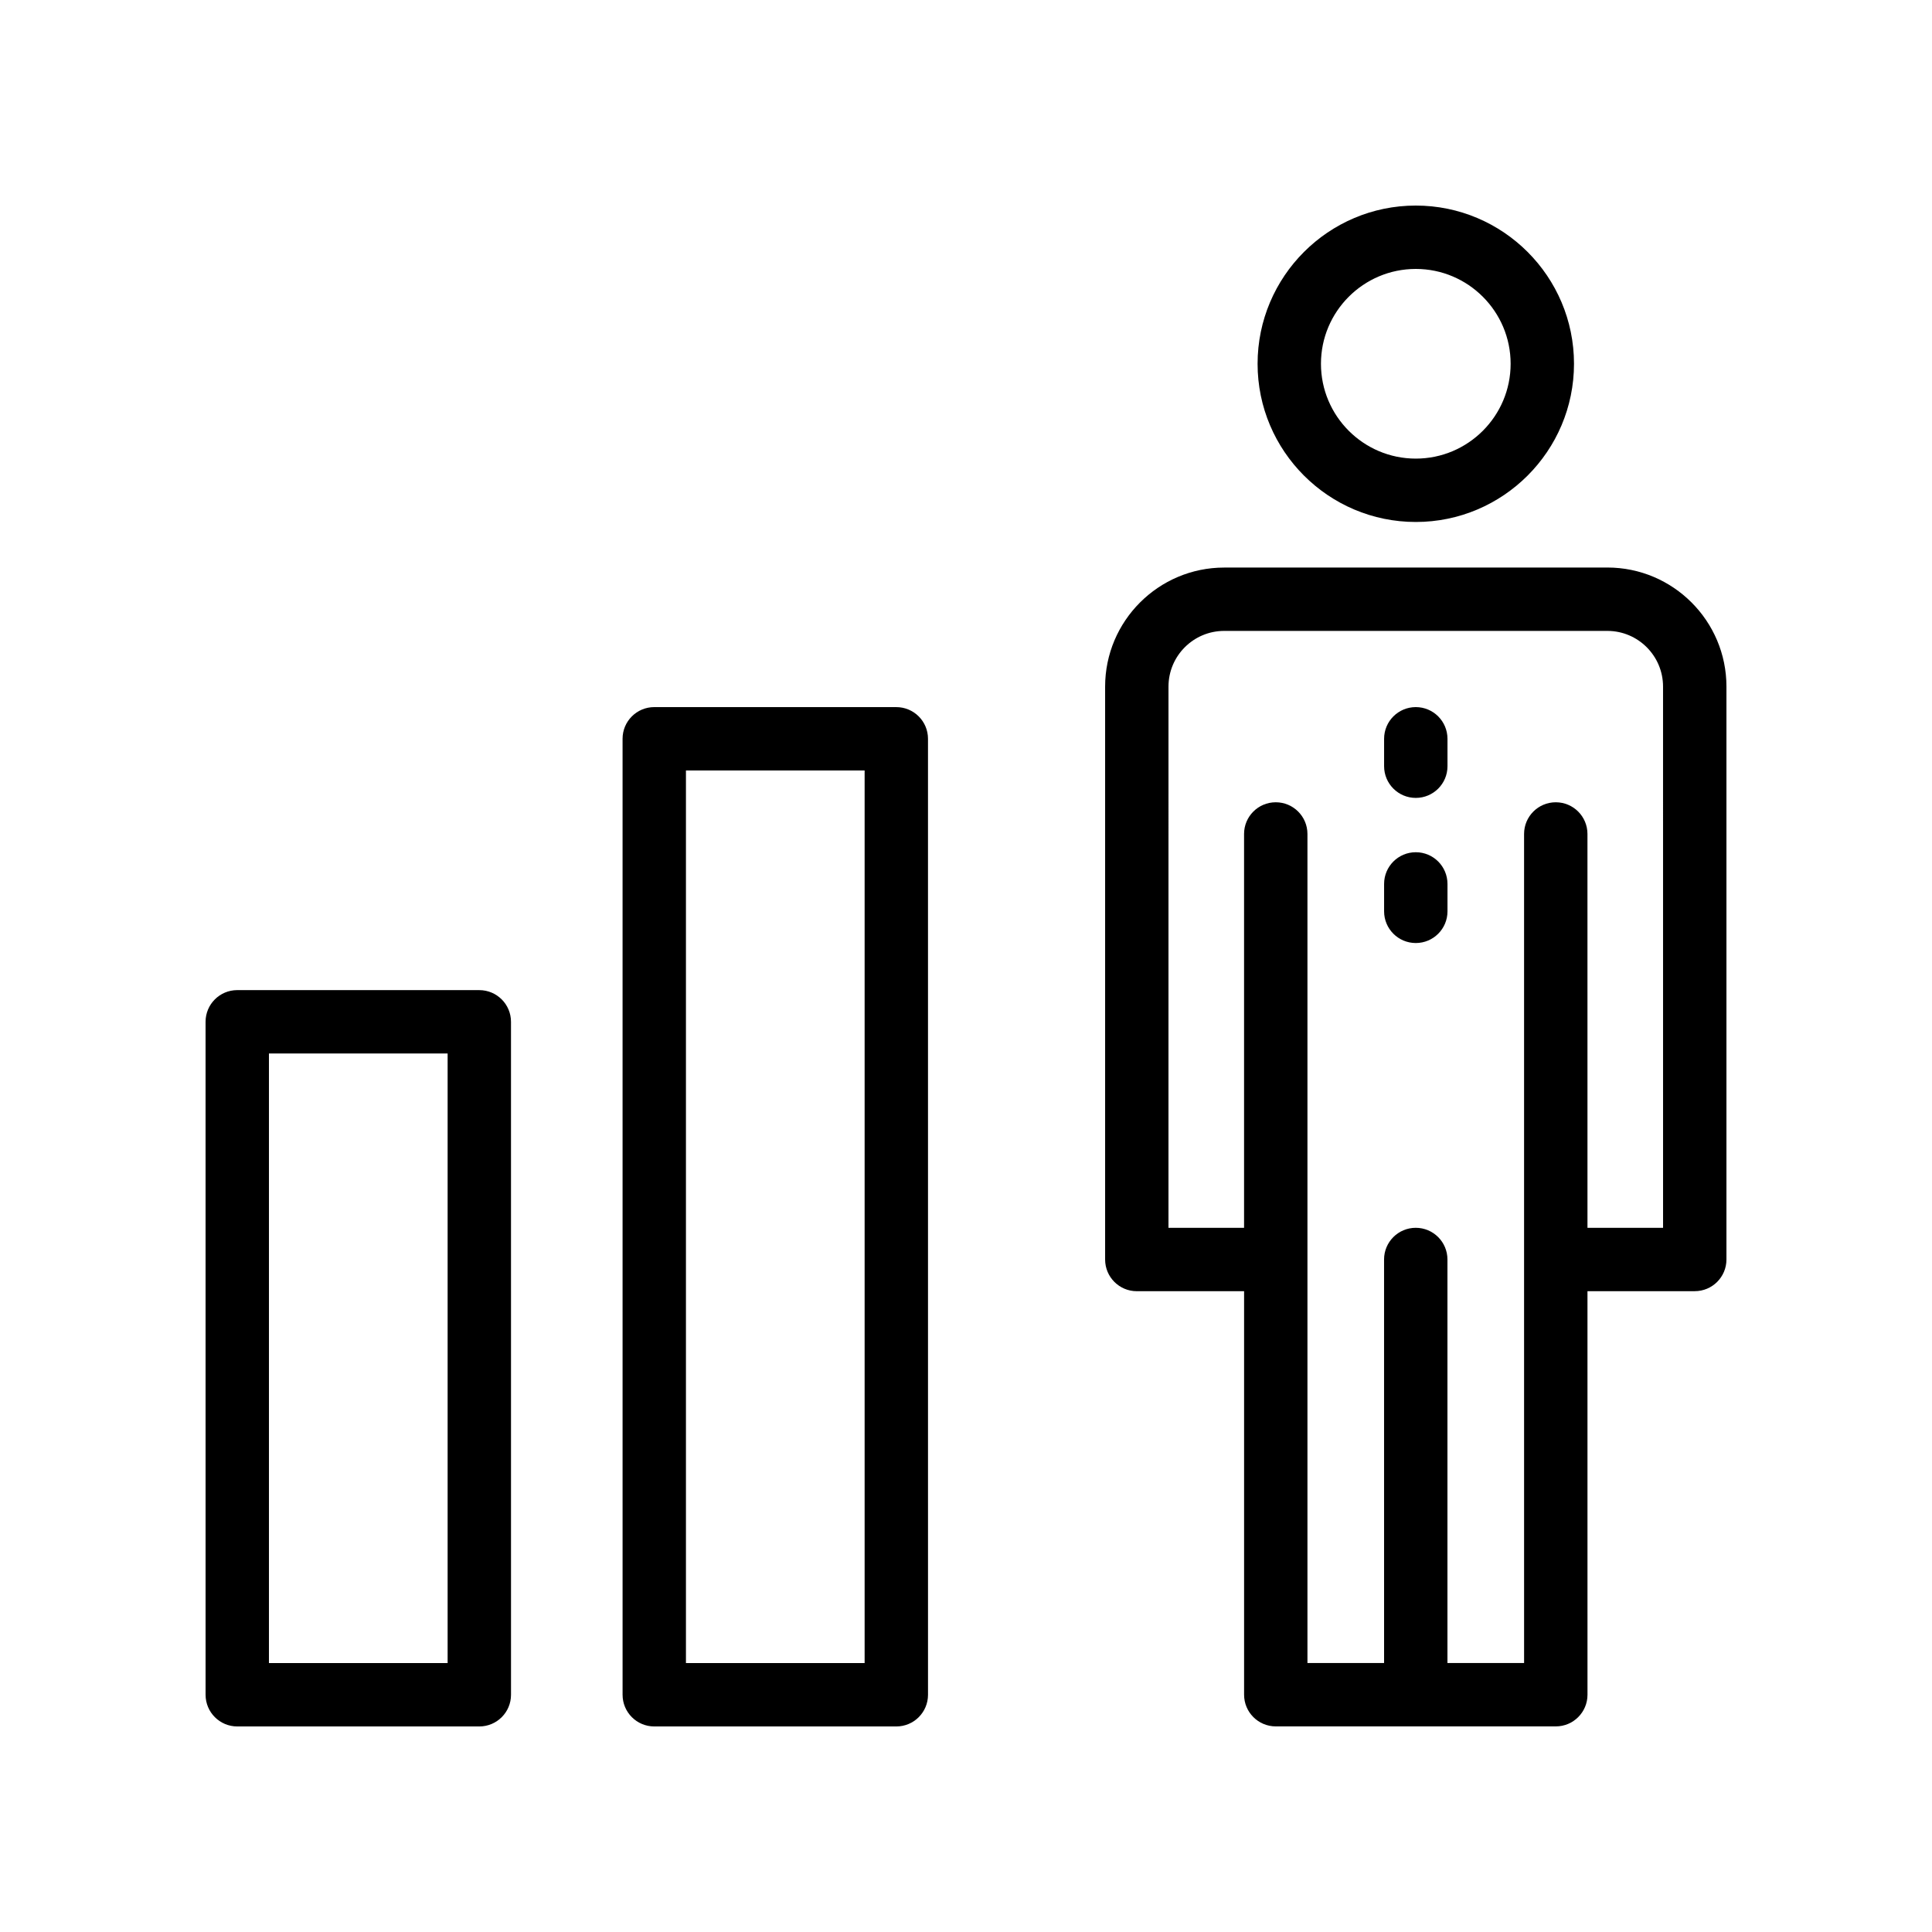
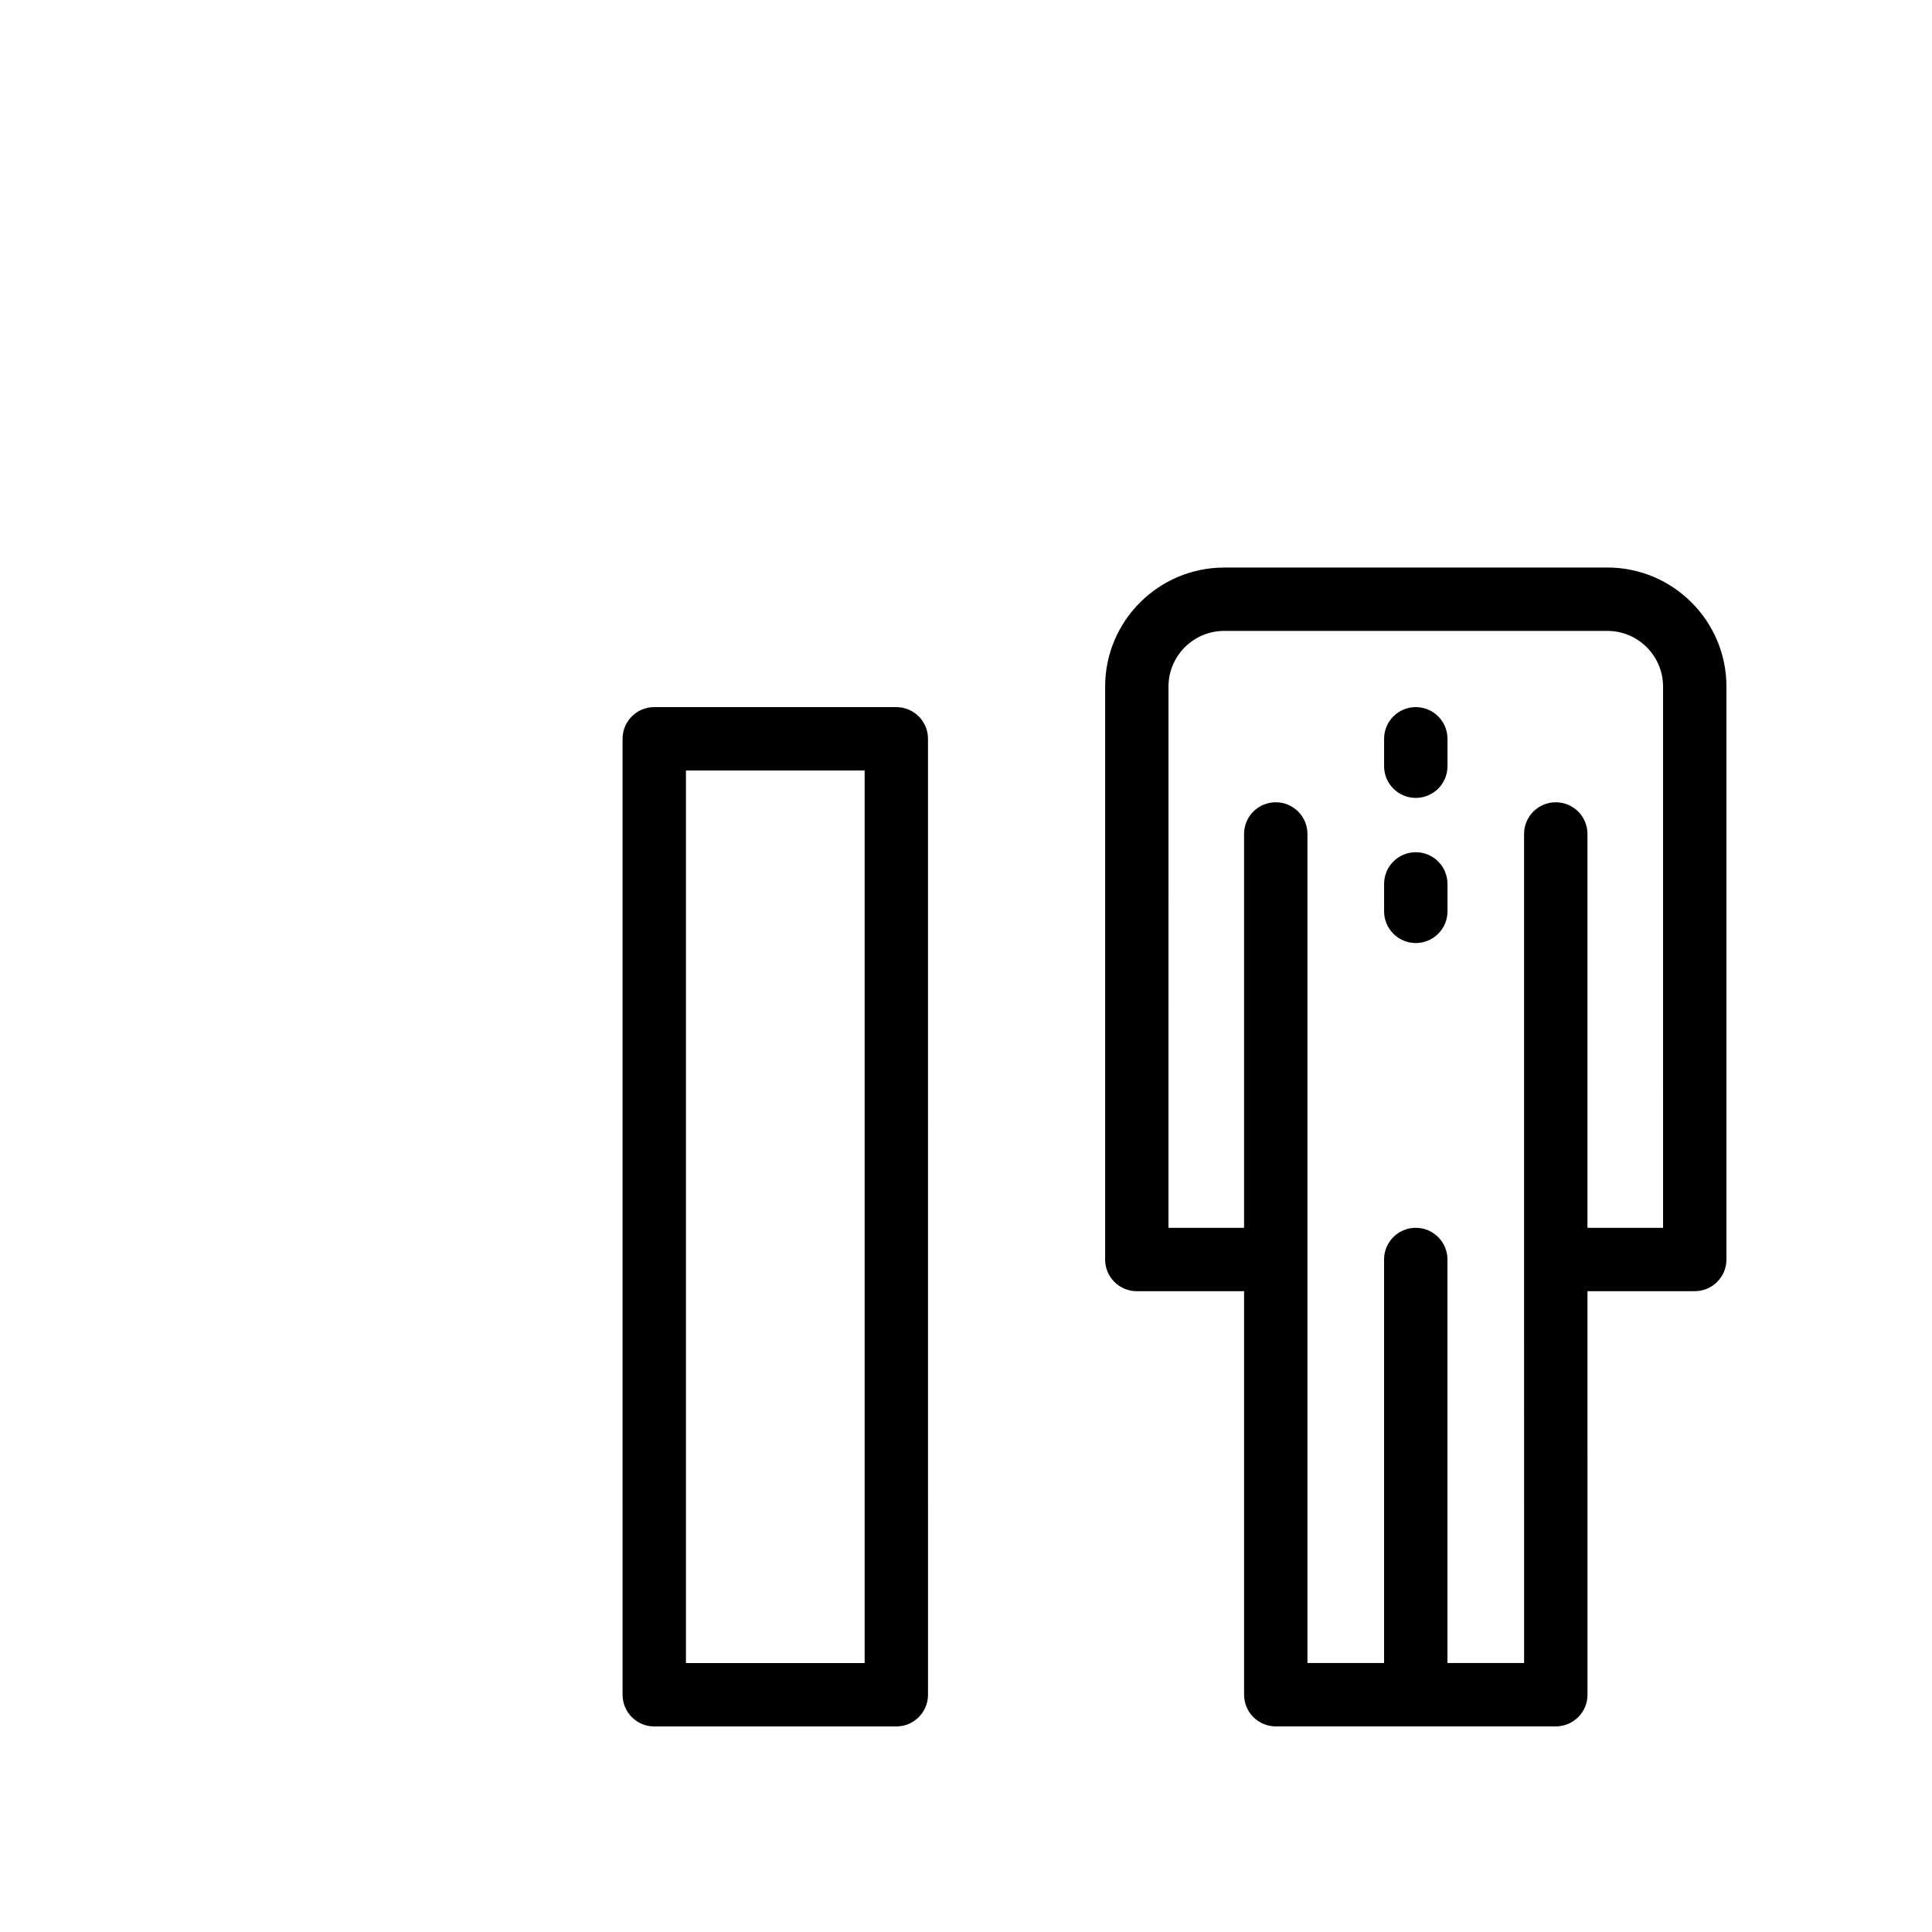
<svg xmlns="http://www.w3.org/2000/svg" fill="#000000" width="800px" height="800px" version="1.1" viewBox="144 144 512 512">
  <g>
    <path d="m569.97 294.41h-101.55c-17.395 0-31.551 14.152-31.551 31.555v151.82c0 4.641 3.758 8.398 8.398 8.398h28.43v106.93c0 4.641 3.758 8.398 8.398 8.398h74.207c4.637 0 8.398-3.754 8.398-8.398l-0.004-106.94h28.43c4.637 0 8.398-3.754 8.398-8.398v-151.82c0-17.402-14.156-31.555-31.551-31.555zm14.758 174.98h-20.031l-0.004-104.38c0-4.641-3.758-8.398-8.398-8.398-4.637 0-8.398 3.754-8.398 8.398v112.77l0.004 106.94h-20.312v-106.94c0-4.641-3.758-8.398-8.398-8.398-4.637 0-8.398 3.754-8.398 8.398l0.004 106.94h-20.309v-219.71c0-4.641-3.758-8.398-8.398-8.398-4.637 0-8.398 3.754-8.398 8.398v104.38h-20.031l0.004-143.43c0-8.145 6.617-14.762 14.758-14.762h101.55c8.133 0 14.754 6.617 14.754 14.762z" />
    <path d="m519.2 331.39c-4.637 0-8.398 3.754-8.398 8.398v7.266c0 4.641 3.758 8.398 8.398 8.398 4.637 0 8.398-3.754 8.398-8.398v-7.266c-0.004-4.644-3.762-8.398-8.398-8.398z" />
    <path d="m519.2 369.85c-4.637 0-8.398 3.754-8.398 8.398v7.266c0 4.641 3.758 8.398 8.398 8.398 4.637 0 8.398-3.754 8.398-8.398v-7.266c-0.004-4.644-3.762-8.398-8.398-8.398z" />
-     <path d="m519.2 282.33c23.121 0 41.926-18.812 41.926-41.926 0-23.117-18.809-41.926-41.926-41.926-23.121 0-41.926 18.812-41.926 41.926-0.004 23.113 18.805 41.926 41.926 41.926zm0-67.059c13.859 0 25.133 11.273 25.133 25.133s-11.273 25.133-25.133 25.133c-13.859 0-25.133-11.273-25.133-25.133s11.273-25.133 25.133-25.133z" />
-     <path d="m271.02 406.39h-64.145c-4.637 0-8.398 3.754-8.398 8.398l0.004 178.34c0 4.641 3.758 8.398 8.398 8.398h64.145c4.637 0 8.398-3.754 8.398-8.398l-0.004-178.34c0-4.641-3.762-8.395-8.398-8.395zm-8.395 178.34h-47.352v-161.55h47.352z" />
    <path d="m381.53 331.39h-64.145c-4.637 0-8.398 3.754-8.398 8.398l0.004 253.34c0 4.641 3.758 8.398 8.398 8.398h64.145c4.637 0 8.398-3.754 8.398-8.398l-0.004-253.34c0-4.641-3.762-8.395-8.398-8.395zm-8.395 253.34h-47.352v-236.55h47.352z" />
  </g>
</svg>